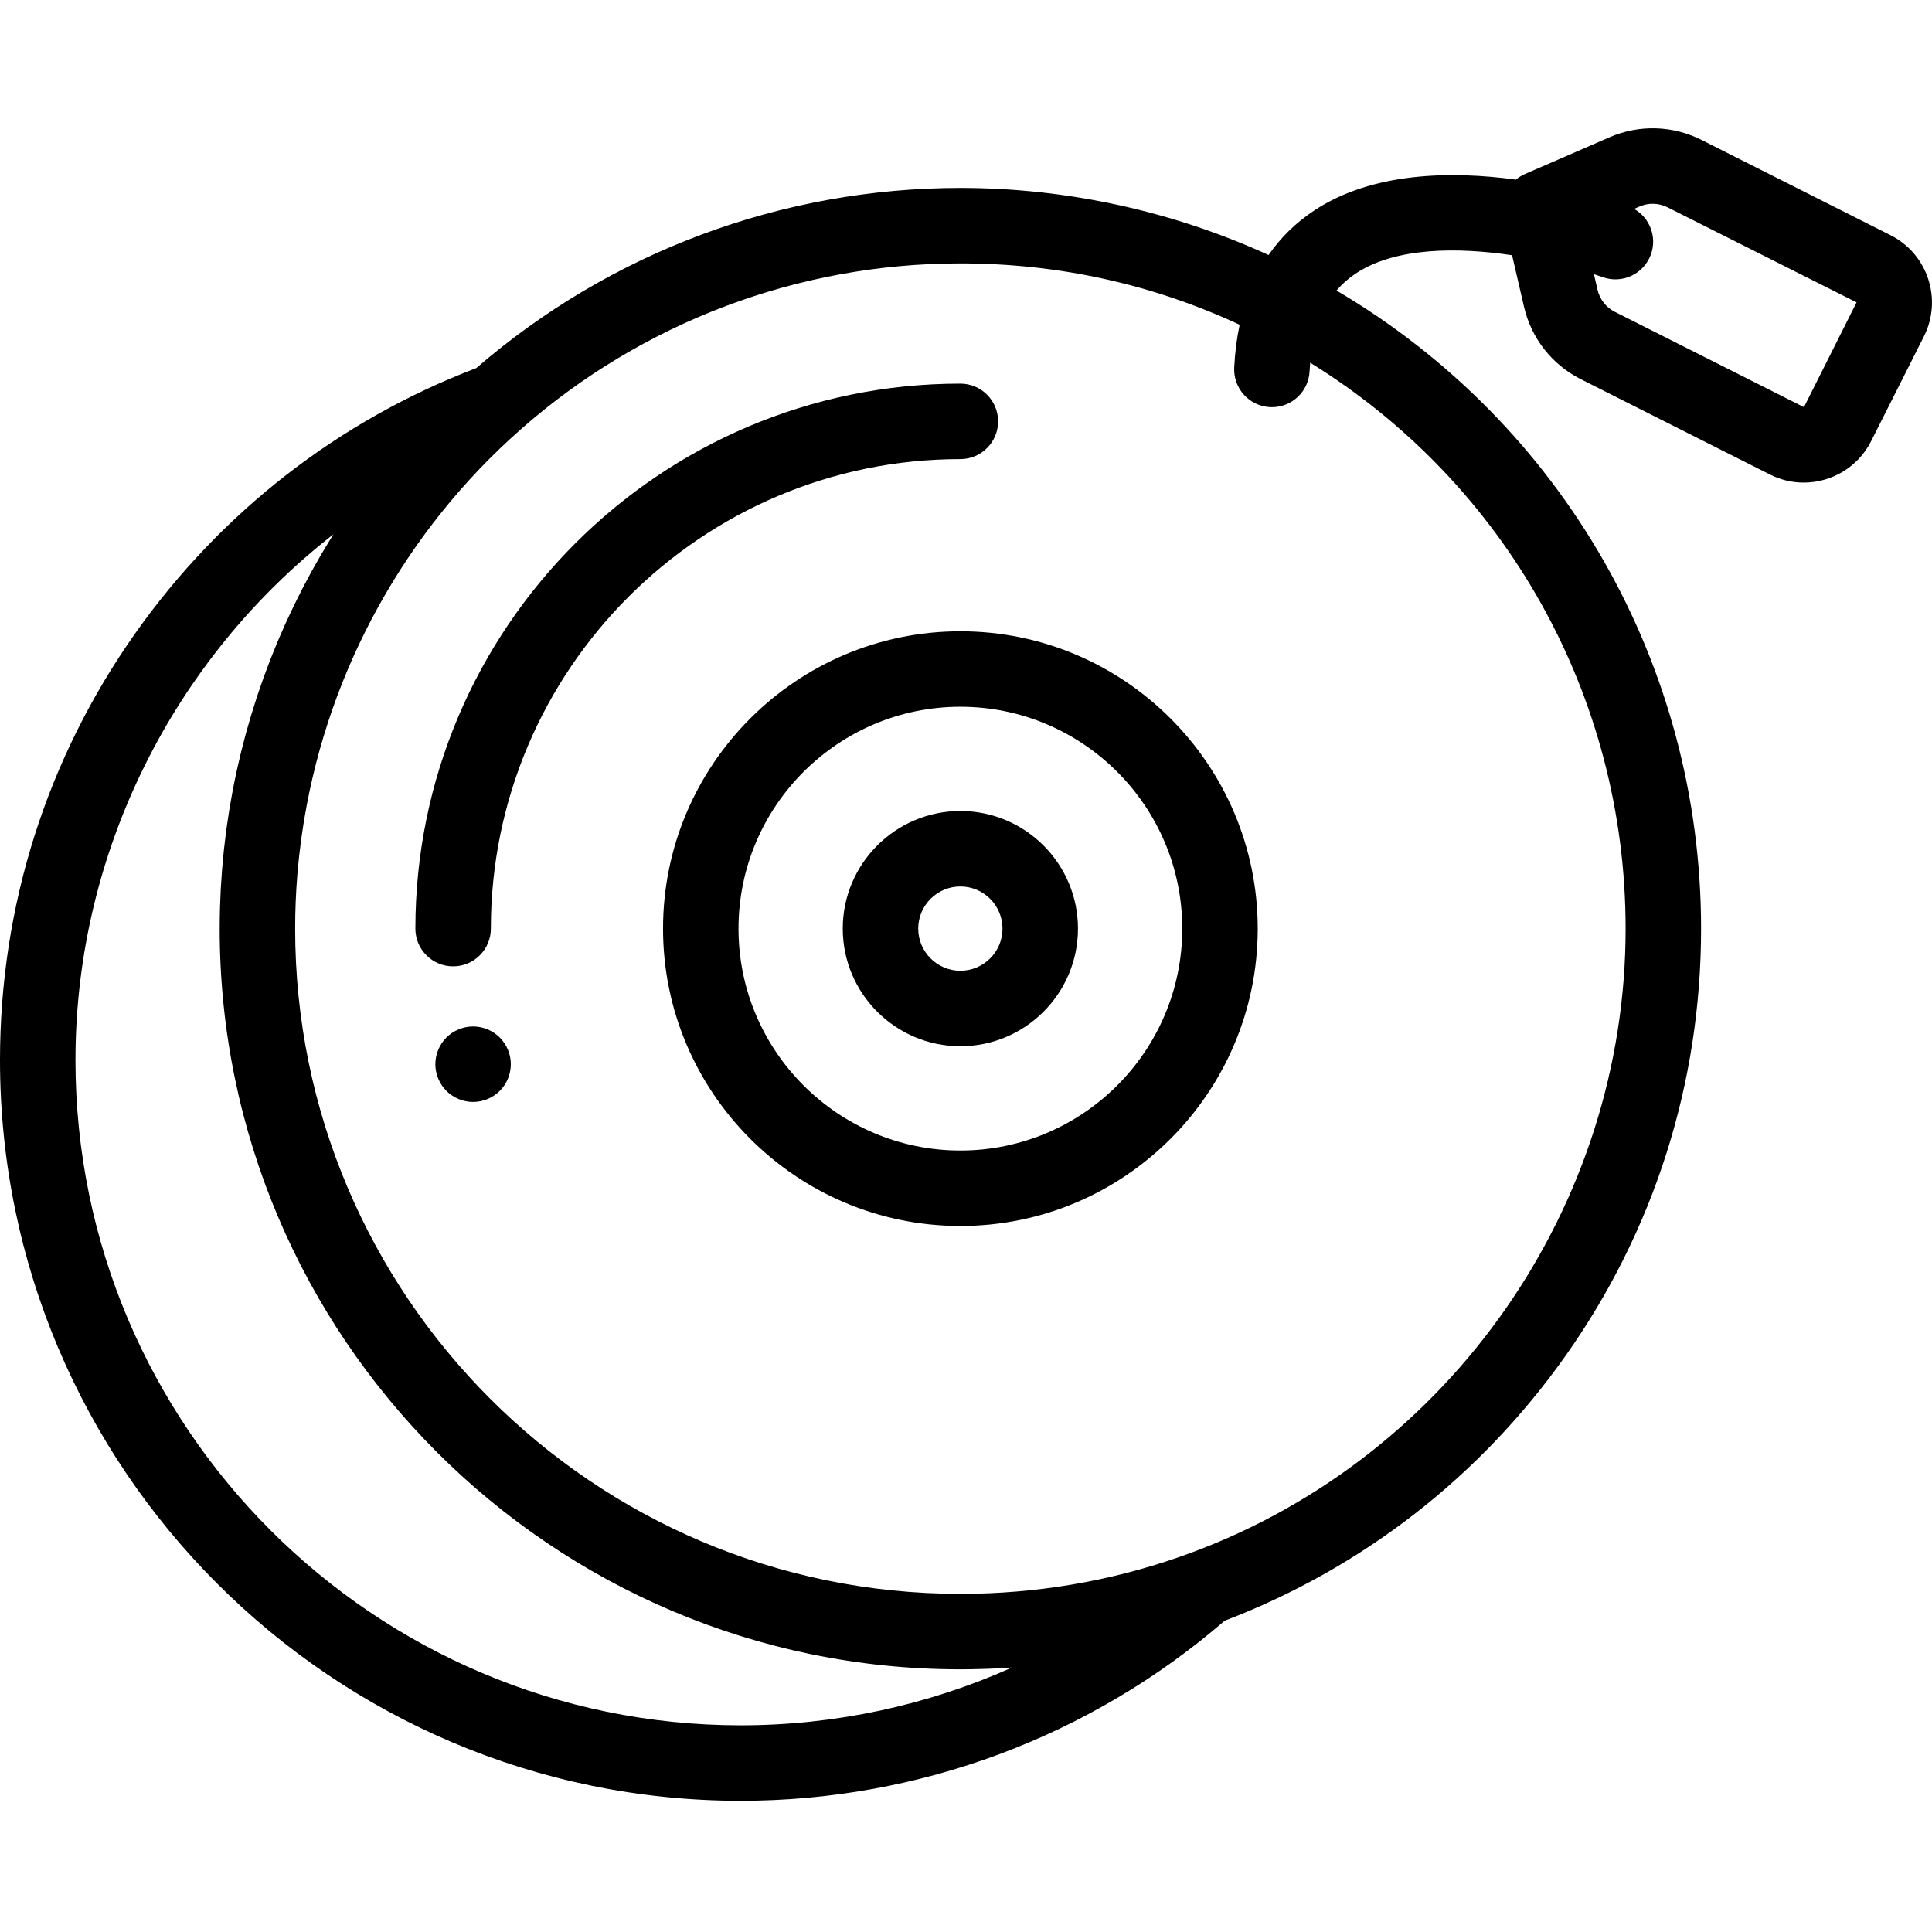
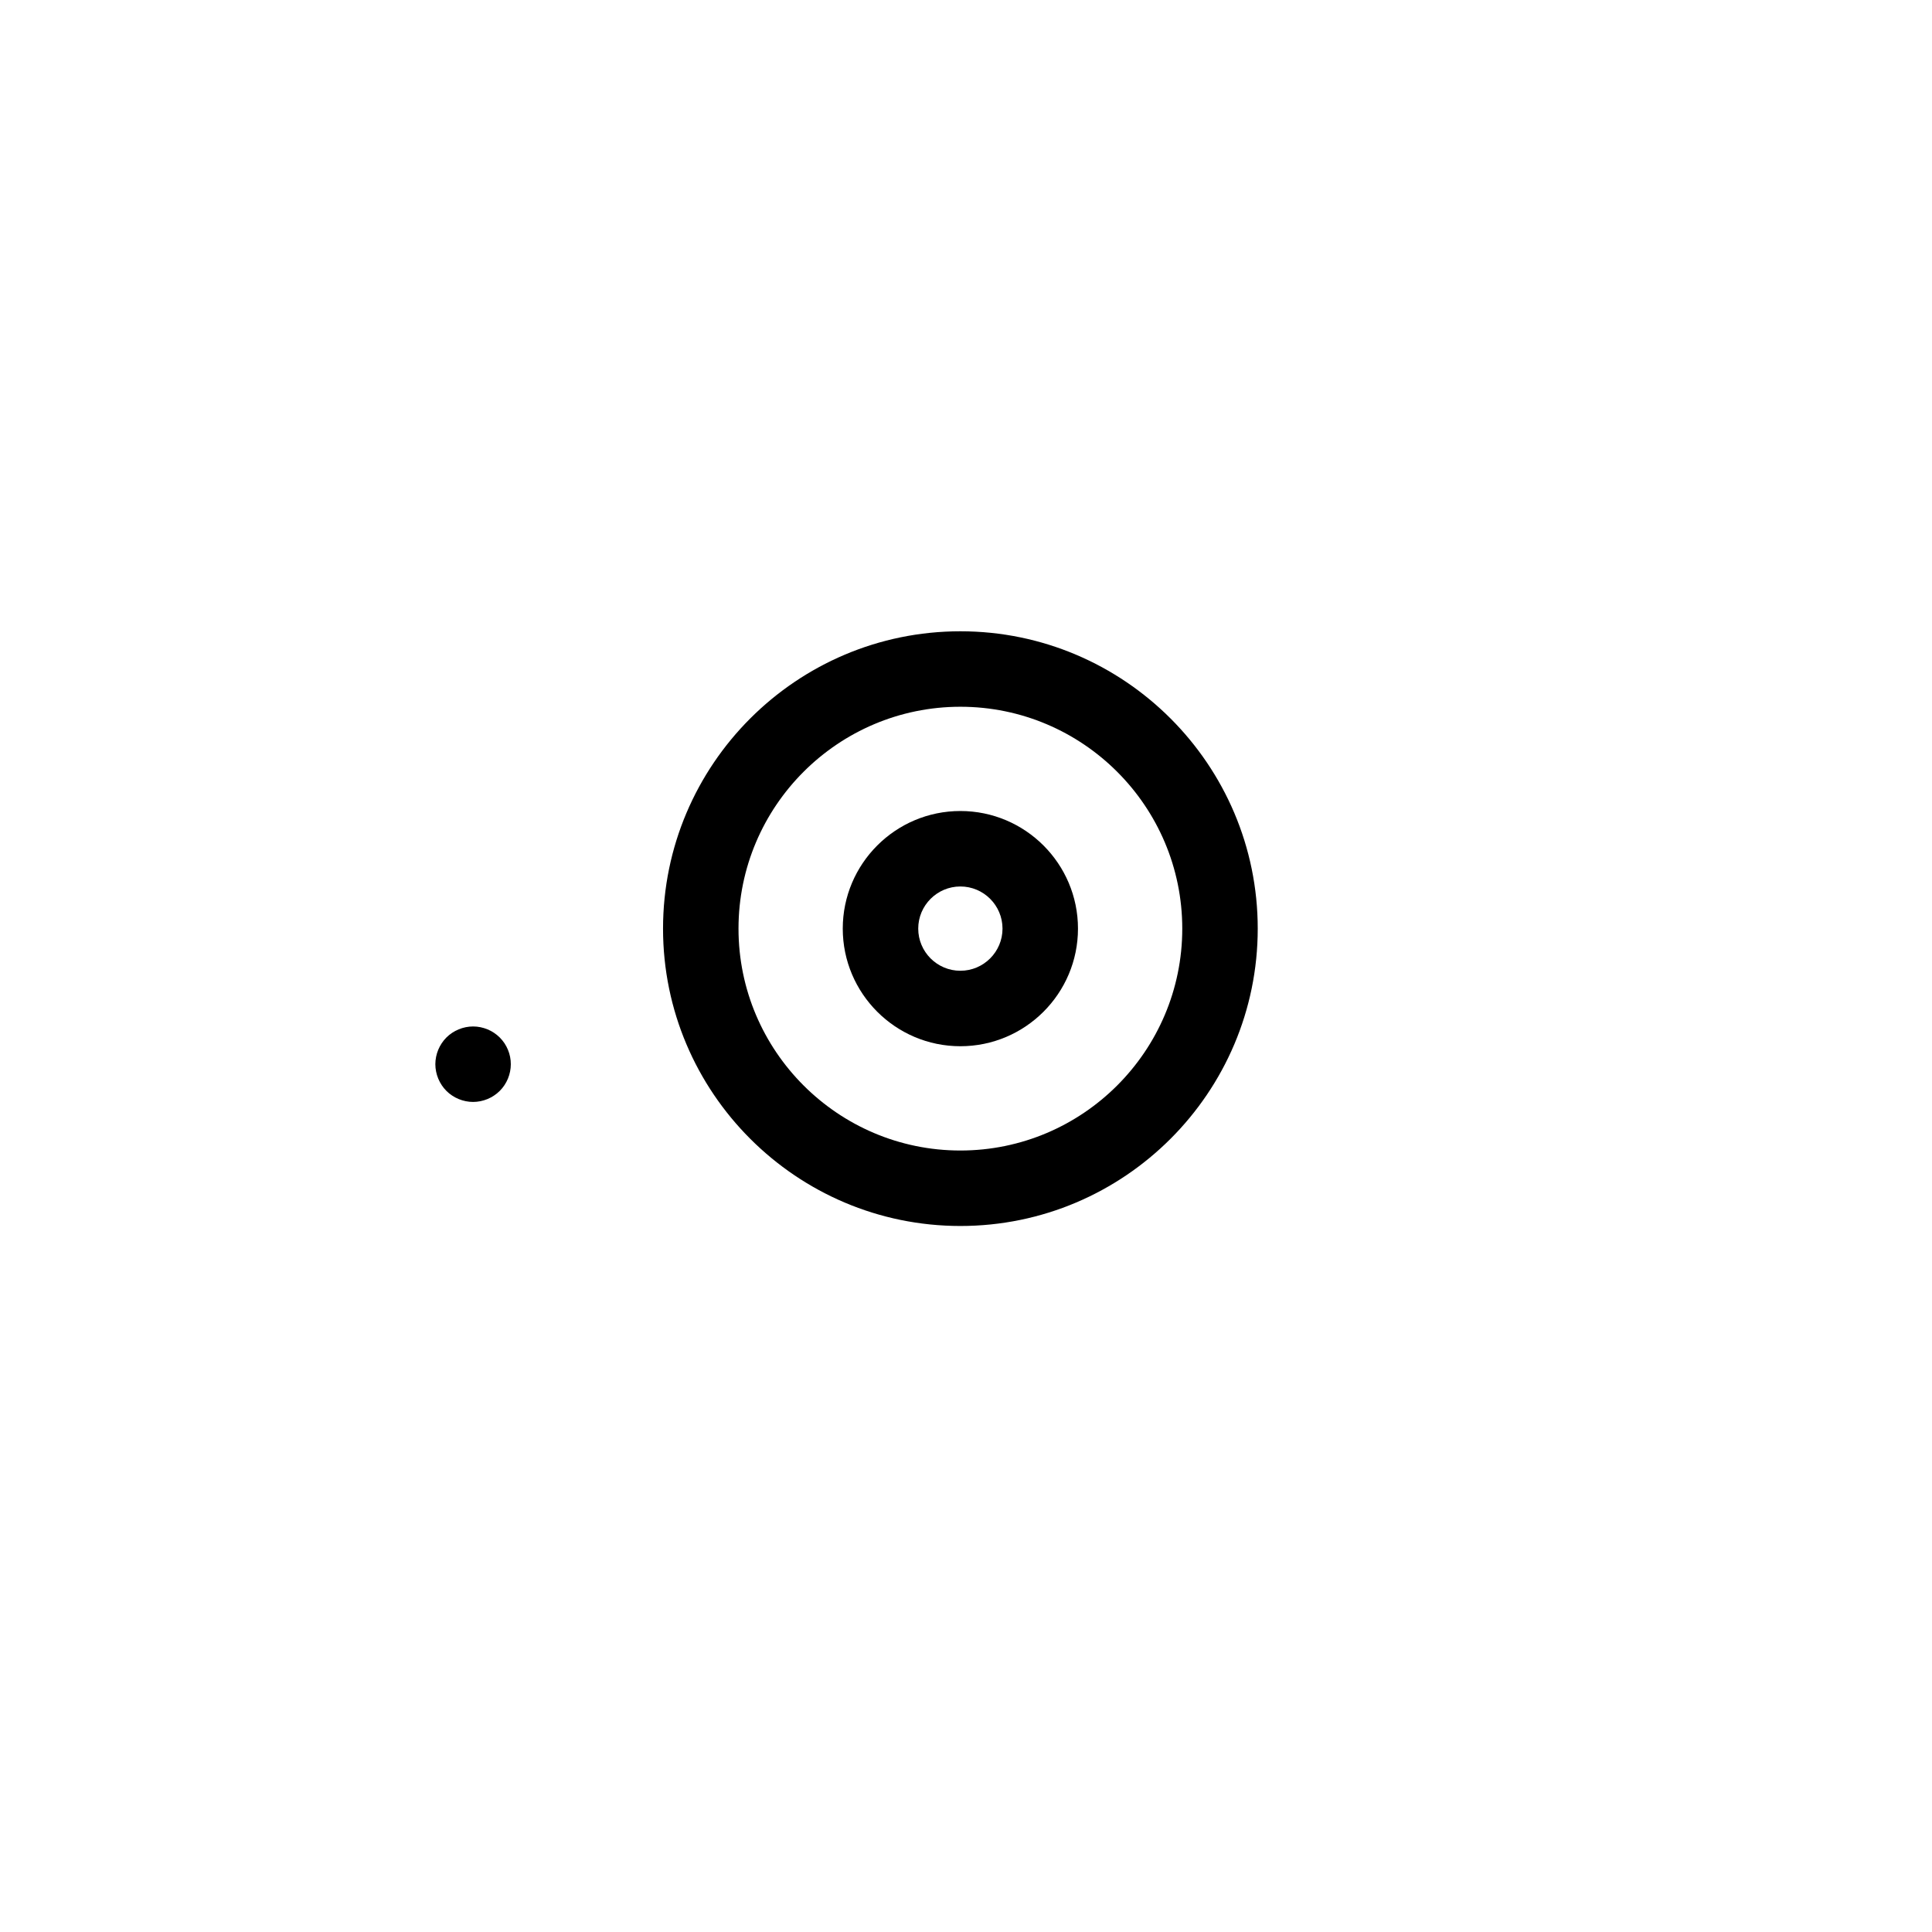
<svg xmlns="http://www.w3.org/2000/svg" viewBox="0 -34 512 512">
-   <path d="m264.508 77.668c0-5.523-4.477-10-10-10-79.637 0-144.426 64.789-144.426 144.426 0 5.523 4.477 10 10 10 5.523 0 10-4.477 10-10 0-68.609 55.816-124.426 124.426-124.426 5.523 0 10-4.48 10-10zm0 0" />
  <path d="m254.512 133.297c-43.449 0-78.801 35.352-78.801 78.801 0 43.449 35.352 78.801 78.801 78.801 43.453 0 78.801-35.352 78.801-78.801 0-43.449-35.352-78.801-78.801-78.801zm0 137.602c-32.422 0-58.801-26.379-58.801-58.801 0-32.426 26.379-58.801 58.801-58.801s58.801 26.375 58.801 58.801c0 32.422-26.379 58.801-58.801 58.801zm0 0" />
  <path d="m254.508 180.926c-17.188 0-31.168 13.98-31.168 31.168s13.98 31.168 31.168 31.168 31.168-13.98 31.168-31.168-13.98-31.168-31.168-31.168zm0 42.336c-6.16 0-11.168-5.012-11.168-11.168 0-6.16 5.012-11.168 11.168-11.168 6.16 0 11.168 5.008 11.168 11.168 0 6.156-5.008 11.168-11.168 11.168zm0 0" />
-   <path d="m501.027 28.336-50.113-25.254c-7.652-3.852-16.543-4.105-24.398-.691l-22.375 9.723c-.887.387-1.691.895-2.406 1.488-17.059-2.309-38.07-2.066-53.574 8.262-4.801 3.199-8.789 7.117-11.969 11.719-25.473-11.641-53.504-17.777-81.68-17.777-47.191 0-92.668 16.945-128.281 47.734-36.434 13.914-67.621 38.125-90.27 70.125-23.527 33.238-35.961 72.41-35.961 113.273 0 108.234 88.055 196.289 196.293 196.289 47.172 0 92.641-16.938 128.258-47.719 36.441-13.918 67.633-38.129 90.285-70.133 23.531-33.242 35.969-72.414 35.969-113.277 0-69.977-36.773-133.832-96.613-169.105 1.453-1.711 3.129-3.195 5.035-4.469 10.605-7.082 27.172-7.023 41.492-4.887l3.164 13.672c1.93 8.344 7.422 15.34 15.074 19.195l50.113 25.254c2.871 1.445 5.93 2.133 8.945 2.133 7.301 0 14.348-4.02 17.852-10.973l14-27.785c4.949-9.824.984-21.848-8.84-26.797zm-304.734 394.891c-97.211 0-176.293-79.082-176.293-176.289 0-55.191 26.137-106.461 68.355-139.336-.113.18-.223.363-.332.539-.18.289-.355.578-.535.867-.688 1.113-1.363 2.234-2.027 3.359-.145.25-.297.496-.441.746-.762 1.305-1.504 2.613-2.234 3.93-.168.309-.336.617-.504.926-.625 1.148-1.242 2.301-1.848 3.461-.129.246-.258.488-.387.734-.688 1.34-1.359 2.684-2.02 4.039-.156.324-.309.648-.465.973-.57 1.184-1.125 2.375-1.672 3.57-.109.238-.219.473-.328.711-.617 1.371-1.219 2.754-1.805 4.137-.141.34-.281.68-.426 1.02-.508 1.219-1.004 2.445-1.488 3.672-.09.23-.184.461-.273.691-.547 1.402-1.07 2.812-1.586 4.227-.125.352-.25.703-.375 1.055-.449 1.258-.887 2.523-1.312 3.793-.07.215-.145.426-.215.641-.469 1.43-.922 2.871-1.363 4.316-.109.359-.215.723-.324 1.086-.387 1.301-.766 2.605-1.125 3.914-.055.191-.109.387-.164.578-.395 1.461-.773 2.93-1.137 4.398-.094.371-.18.742-.27 1.113-.328 1.348-.641 2.695-.938 4.051-.035.164-.074.328-.109.496-.324 1.484-.621 2.977-.91 4.473-.07.375-.141.754-.211 1.129-.262 1.398-.508 2.797-.738 4.195-.02.133-.043.27-.066.402-.242 1.508-.465 3.023-.676 4.543-.051.379-.102.762-.152 1.145-.188 1.441-.367 2.887-.523 4.336-.012.102-.027.199-.035.301-.164 1.527-.305 3.062-.434 4.602-.031.383-.062.766-.09 1.148-.117 1.504-.223 3.008-.305 4.516-.004.051-.008.105-.012.156-.082 1.551-.141 3.105-.188 4.66-.012.383-.02.77-.031 1.152-.035 1.562-.062 3.125-.062 4.691 0 108.238 88.055 196.293 196.293 196.293 2.035 0 4.066-.043 6.094-.105.469-.012.934-.027 1.402-.043 1.996-.078 3.992-.176 5.98-.309.062-.004.125-.008.188-.012-22.426 10.02-46.891 15.309-71.883 15.309zm234.512-211.129c0 73.355-46.188 139.793-114.934 165.316-18.379 6.828-37.672 10.496-57.406 10.93-1.316.031-2.633.043-3.953.043-97.207 0-176.293-79.082-176.293-176.289 0-4.746.195-9.473.57-14.168.141-1.734.312-3.461.504-5.188.301-2.742.672-5.473 1.102-8.191.074-.469.152-.938.23-1.406 6.625-39.738 26.738-76.371 57.418-103.387 32.164-28.344 73.527-43.953 116.469-43.953 25.945 0 50.797 5.477 74.008 16.254-.754 3.57-1.242 7.348-1.438 11.363-.266 5.516 3.988 10.207 9.504 10.473.164.008.328.012.492.012 5.301 0 9.723-4.164 9.98-9.516.035-.773.086-1.531.152-2.273 51.871 32.047 83.594 88.383 83.594 149.98zm61.203-165.965-13.938 27.766-50.113-25.254c-2.332-1.172-4.004-3.301-4.59-5.844l-.957-4.141c.832.273 1.609.535 2.301.781 5.188 1.871 10.918-.816 12.793-6.008 1.68-4.645-.301-9.715-4.453-12.078l1.438-.625c2.391-1.039 5.098-.961 7.426.211l50.098 25.188zm0 0" />
  <path d="m134.609 244.199c-.25-.602-.559-1.184-.918-1.73-.371-.543-.789-1.062-1.25-1.52-.461-.461-.969-.871-1.52-1.242-.539-.359-1.121-.668-1.723-.918-.609-.25-1.238-.441-1.867-.57-1.293-.262-2.621-.262-3.91 0-.641.129-1.27.32-1.871.57-.602.25-1.191.559-1.73.918-.551.371-1.059.781-1.52 1.242-.461.457-.879.977-1.238 1.52-.363.547-.672 1.129-.922 1.73-.25.598-.441 1.227-.57 1.867-.129.652-.199 1.301-.199 1.961 0 .648.07 1.309.199 1.949.129.641.32 1.27.57 1.871.25.602.559 1.18.922 1.73.359.539.777 1.059 1.238 1.52.461.461.969.879 1.52 1.238.539.363 1.129.672 1.73.922.602.25 1.23.441 1.871.57s1.301.199 1.949.199c.648 0 1.309-.07 1.961-.199.629-.129 1.258-.32 1.867-.57.602-.25 1.184-.559 1.723-.922.551-.359 1.059-.777 1.52-1.238 1.871-1.859 2.93-4.441 2.93-7.07 0-.66-.059-1.309-.191-1.961-.129-.641-.32-1.27-.57-1.867zm0 0" />
</svg>